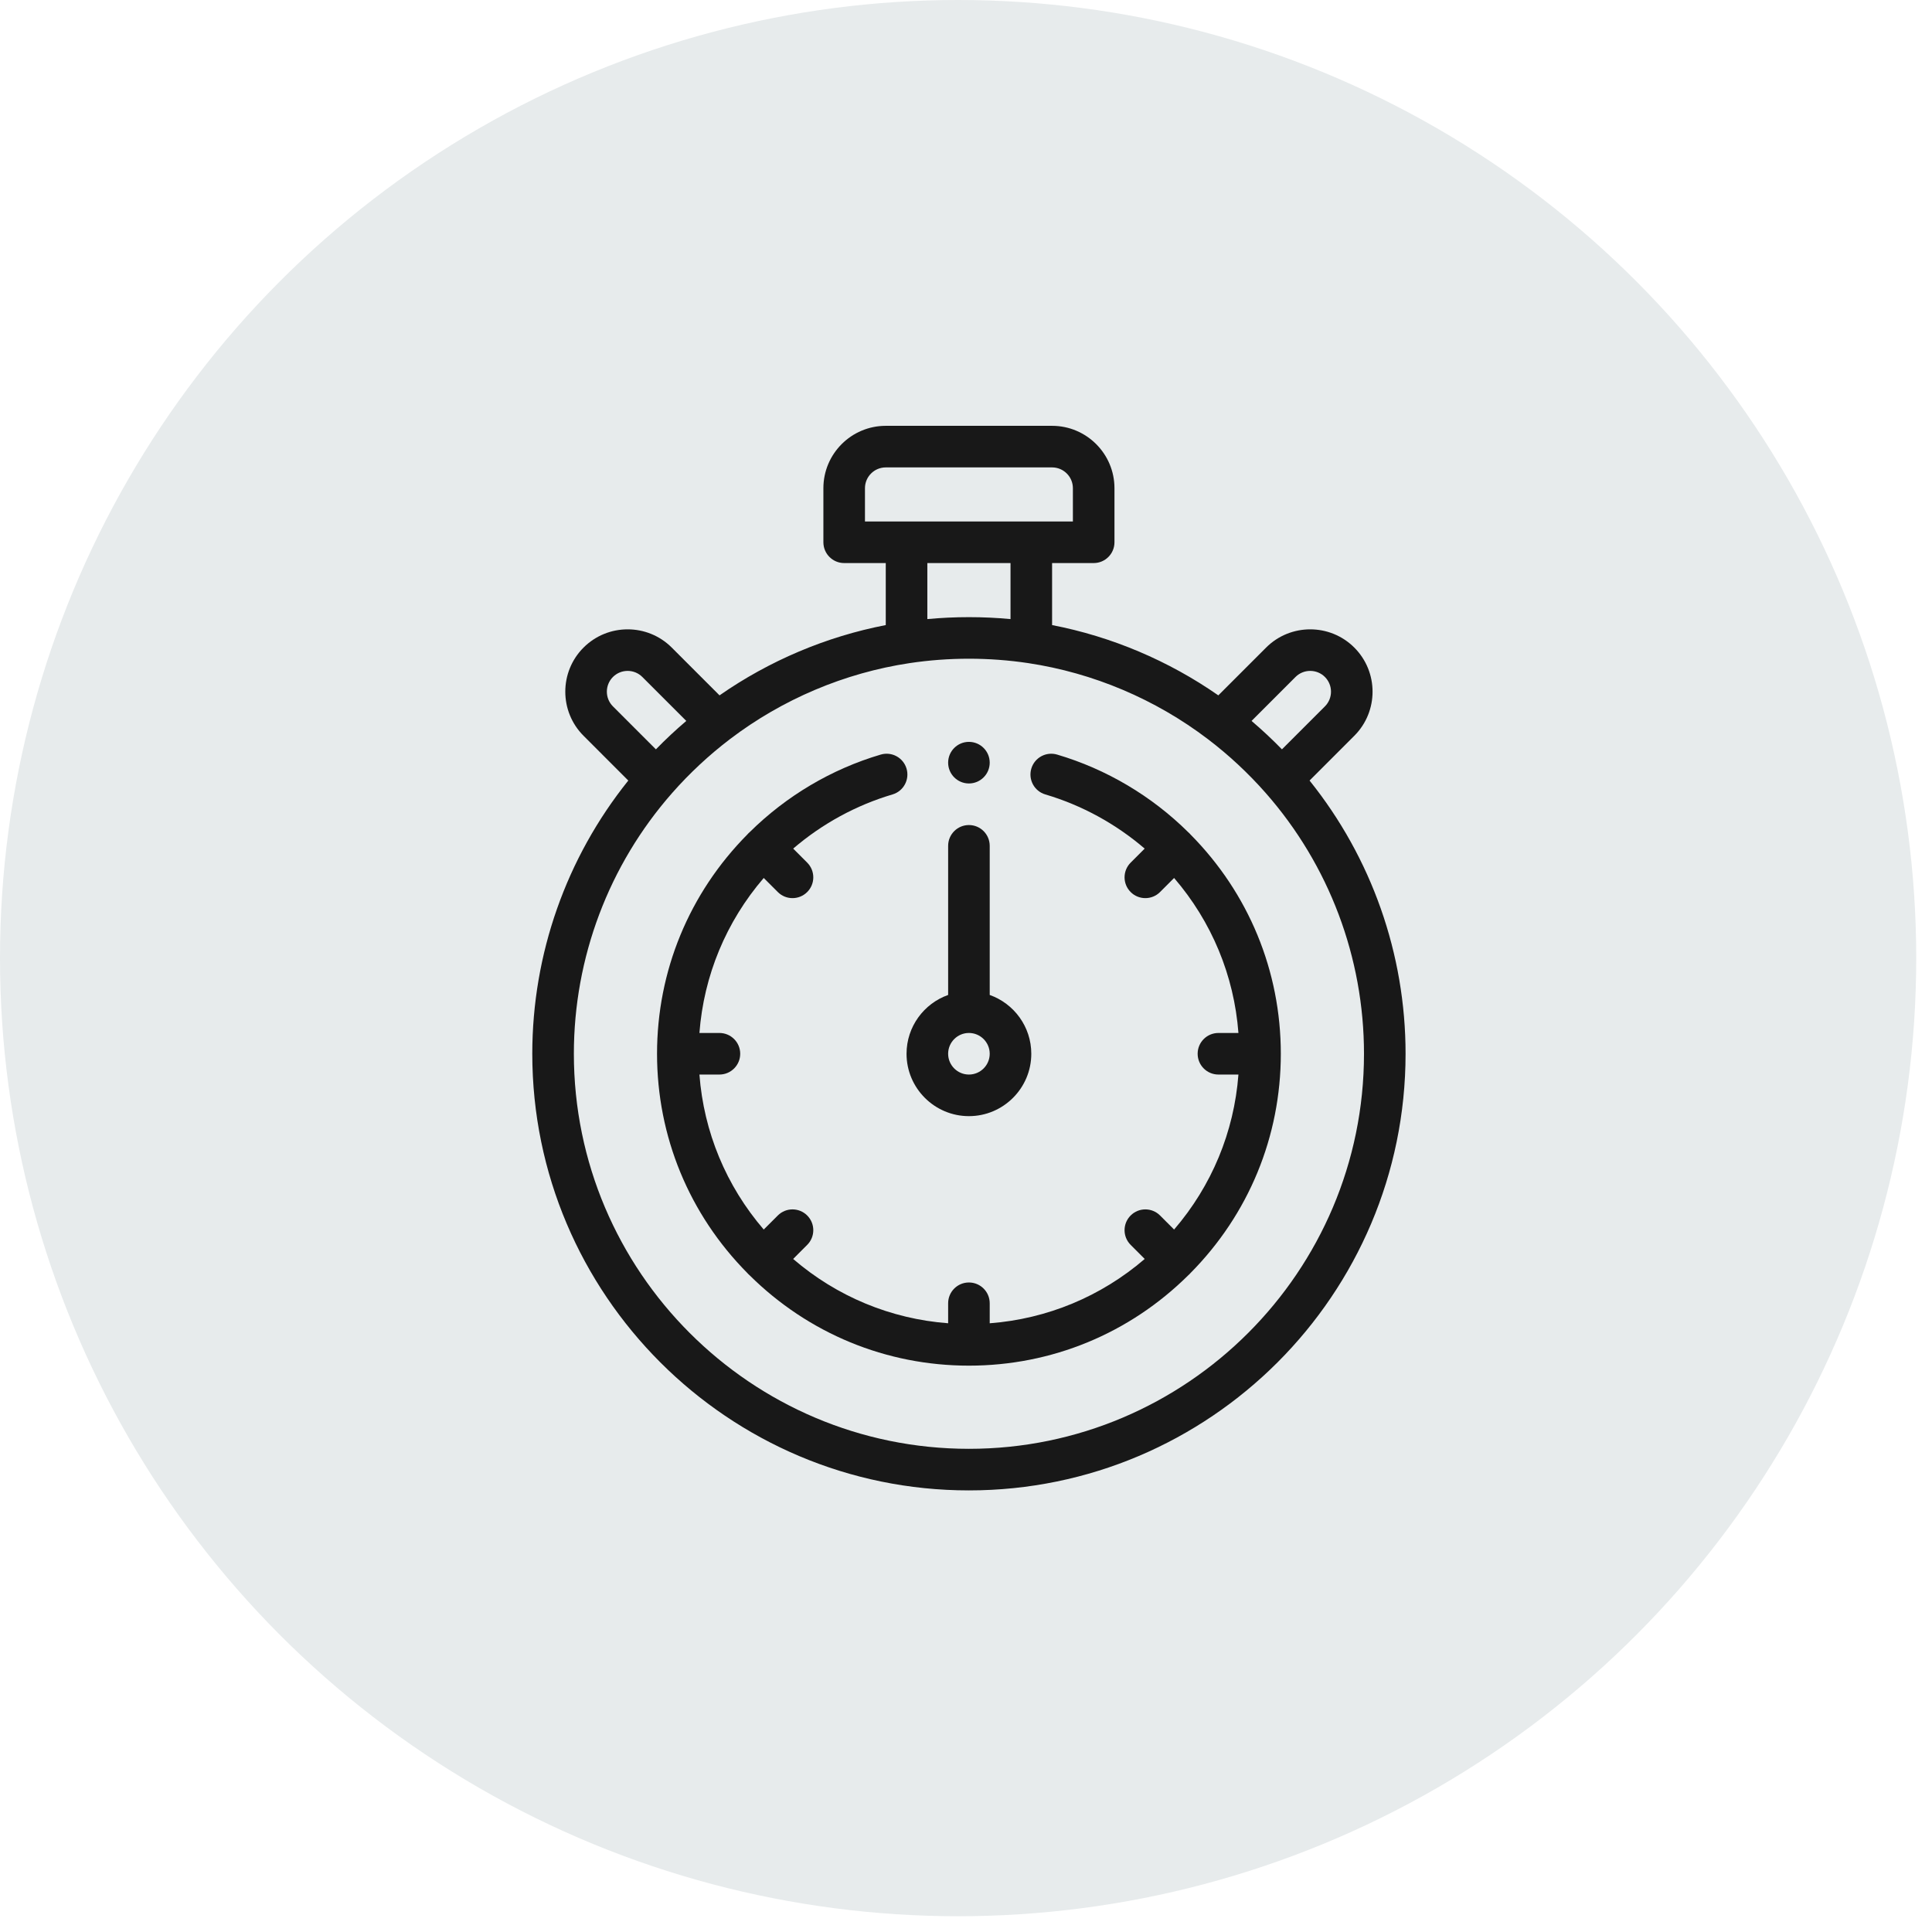
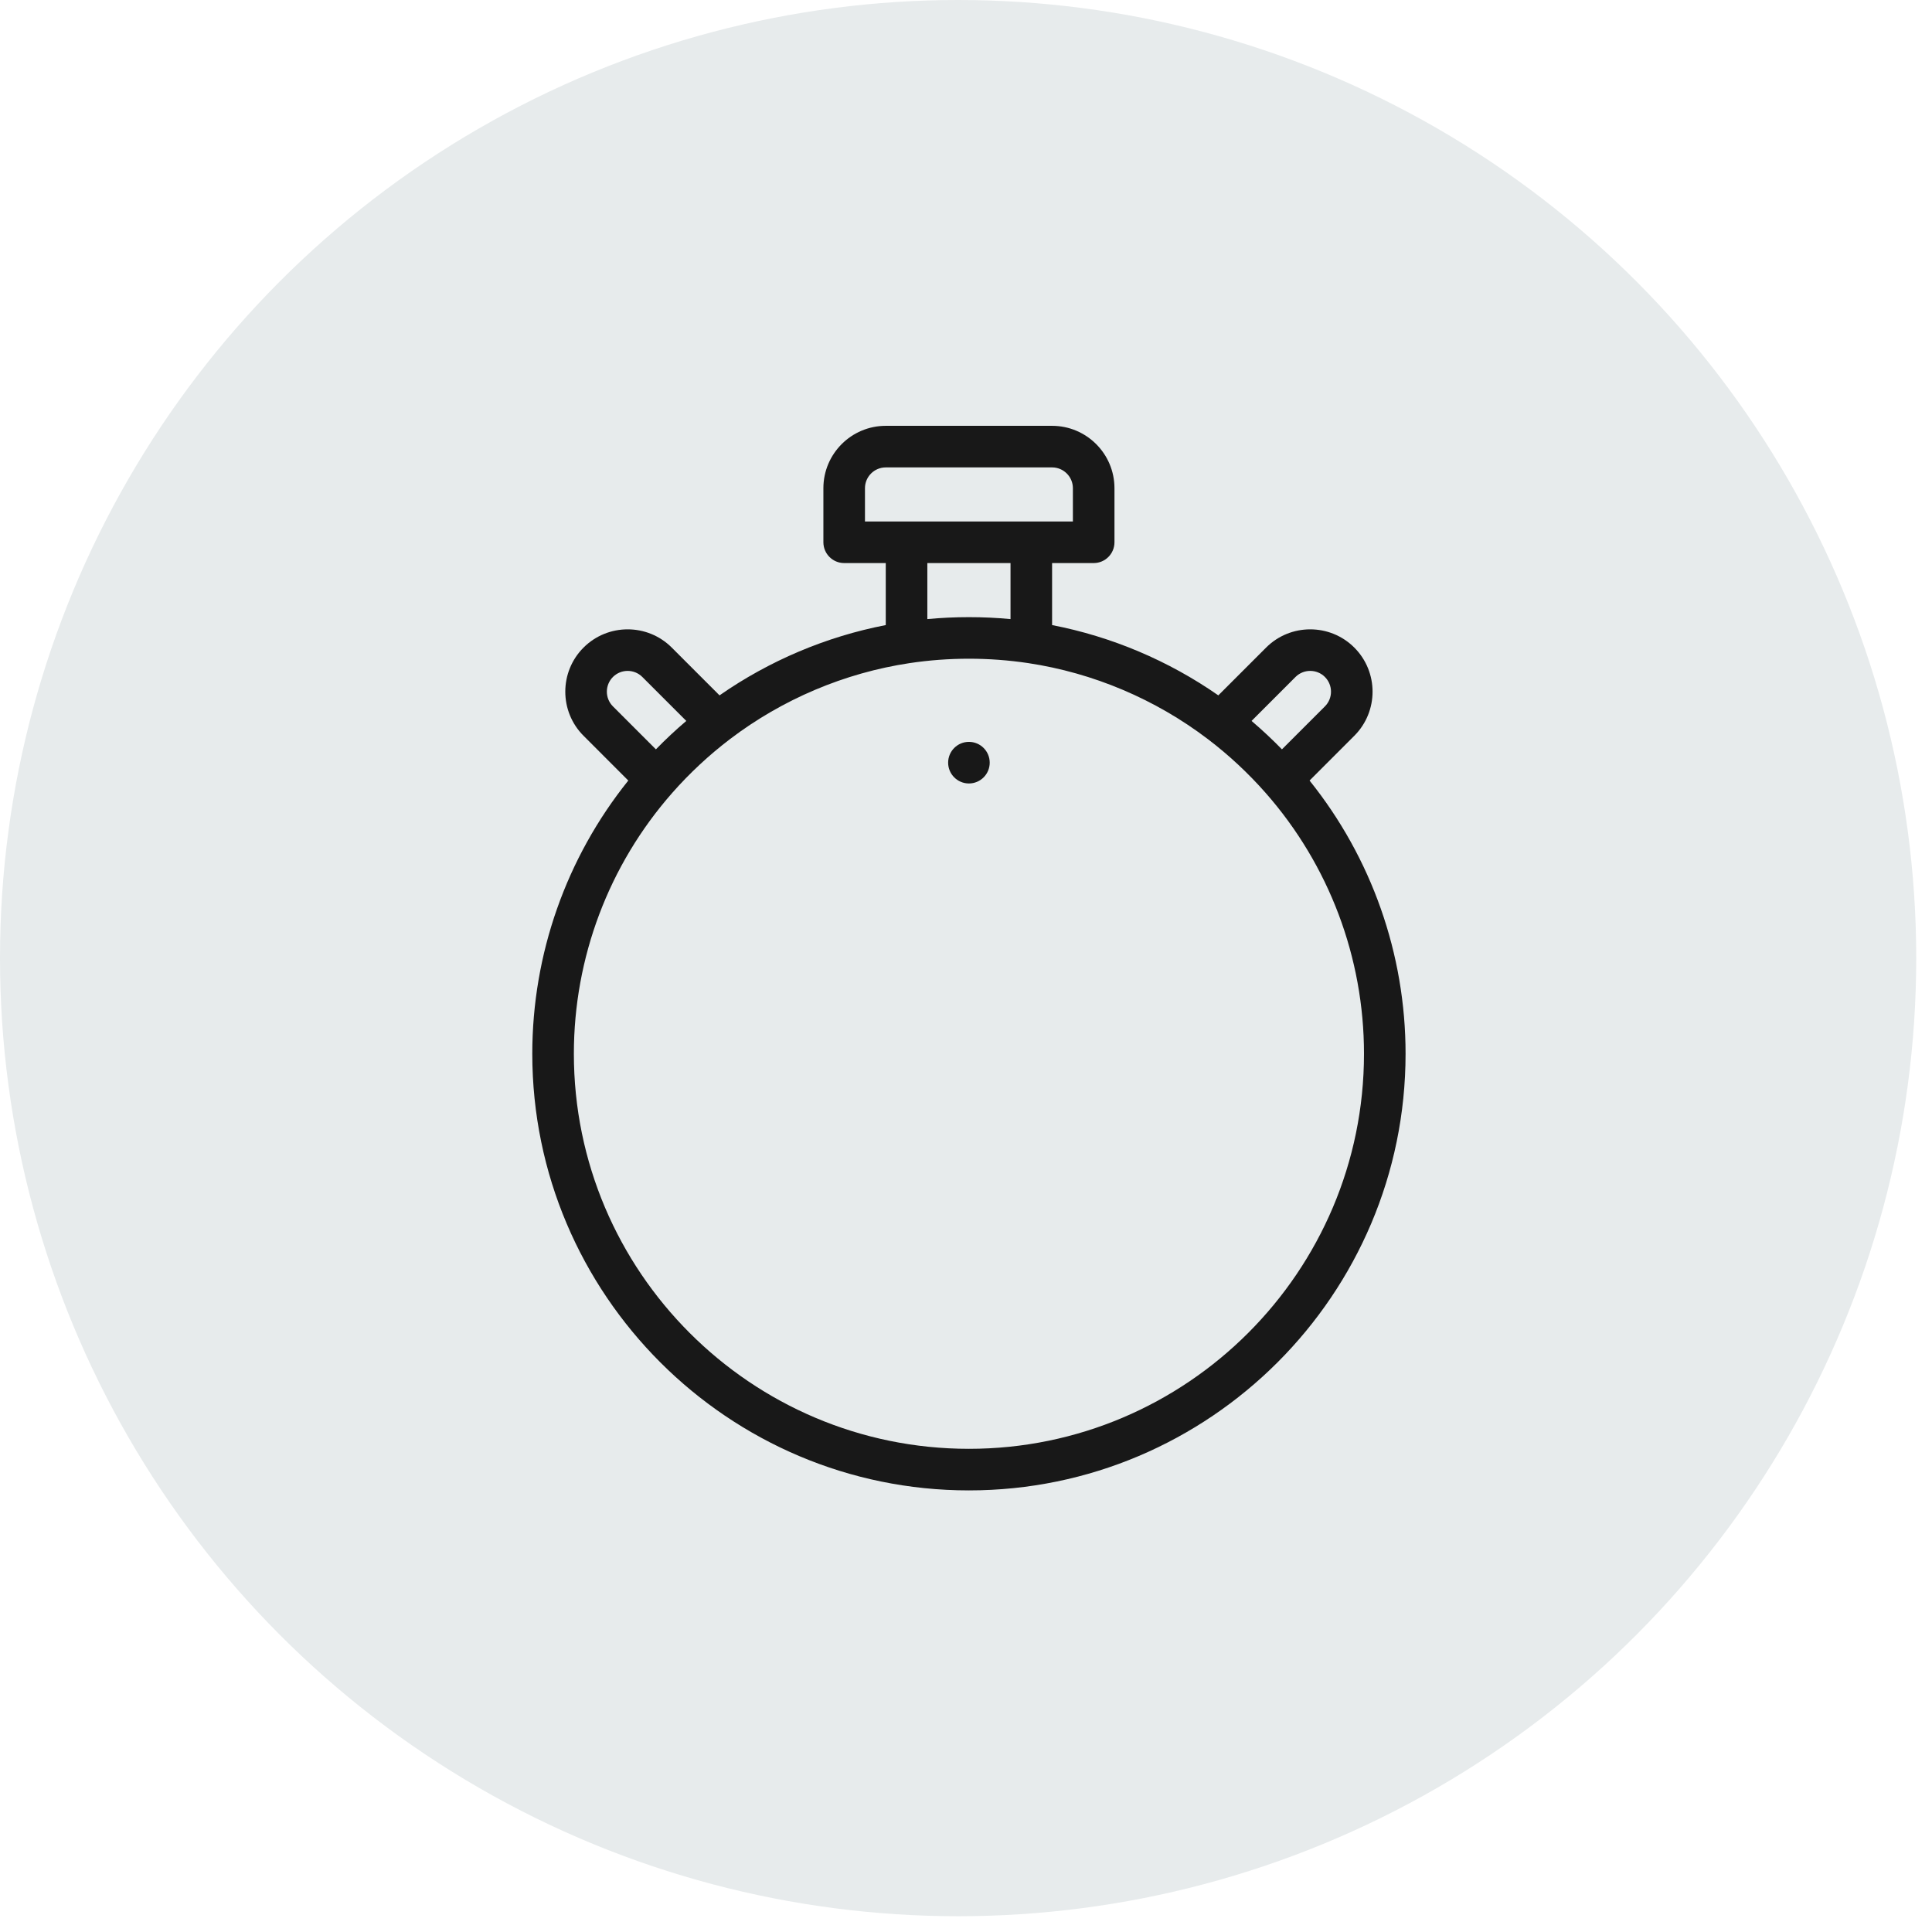
<svg xmlns="http://www.w3.org/2000/svg" width="98" height="98" viewBox="0 0 98 98" fill="none">
  <circle cx="48.6" cy="48.6" r="48.6" fill="#E7EBEC" />
  <path d="M66.427 39.593L68.697 37.322C69.931 36.089 69.931 34.082 68.697 32.848C67.464 31.615 65.457 31.615 64.223 32.848L61.799 35.272C59.27 33.511 56.388 32.292 53.367 31.707V28.561H55.477C56.059 28.561 56.531 28.089 56.531 27.506V24.764C56.531 23.019 55.112 21.6 53.367 21.6H44.93C43.185 21.6 41.766 23.019 41.766 24.764V27.506C41.766 28.089 42.238 28.561 42.82 28.561H44.93V31.707C41.91 32.291 39.027 33.511 36.498 35.272L34.074 32.848C32.841 31.615 30.834 31.615 29.6 32.848C28.366 34.081 28.366 36.089 29.6 37.322L31.87 39.593C28.723 43.513 27 48.396 27 53.452C27 65.664 36.936 75.6 49.148 75.6C61.361 75.6 71.297 65.664 71.297 53.452C71.297 48.396 69.574 43.513 66.427 39.593ZM65.714 34.339C66.126 33.928 66.795 33.929 67.206 34.339C67.617 34.751 67.617 35.42 67.206 35.831L65.026 38.01C64.535 37.506 64.02 37.025 63.485 36.569L65.714 34.339ZM43.875 24.764C43.875 24.182 44.348 23.709 44.93 23.709H53.367C53.949 23.709 54.422 24.182 54.422 24.764V26.451H43.875V24.764ZM51.258 28.561V31.403C49.86 31.272 48.437 31.272 47.039 31.403V28.561H51.258ZM31.091 34.339C31.502 33.929 32.171 33.928 32.582 34.339L34.812 36.569C34.276 37.025 33.761 37.506 33.27 38.01L31.091 35.831C30.68 35.42 30.68 34.751 31.091 34.339ZM49.148 73.491C38.099 73.491 29.109 64.501 29.109 53.452C29.109 48.577 30.879 43.881 34.092 40.227C34.977 39.221 35.964 38.301 37.026 37.493C39.689 35.467 42.841 34.133 46.141 33.636C47.129 33.488 48.14 33.413 49.148 33.413C50.157 33.413 51.168 33.488 52.156 33.636C55.456 34.133 58.608 35.467 61.271 37.493C62.333 38.301 63.32 39.221 64.205 40.227C67.418 43.881 69.188 48.577 69.188 53.452C69.188 64.501 60.198 73.491 49.148 73.491Z" fill="#181818" />
-   <path d="M49.148 56.616C50.893 56.616 52.312 55.196 52.312 53.452C52.312 52.077 51.431 50.904 50.203 50.469V42.905C50.203 42.322 49.731 41.85 49.148 41.85C48.566 41.85 48.094 42.322 48.094 42.905V50.469C46.866 50.904 45.984 52.077 45.984 53.452C45.984 55.196 47.404 56.616 49.148 56.616ZM49.148 52.397C49.73 52.397 50.203 52.87 50.203 53.452C50.203 54.033 49.73 54.506 49.148 54.506C48.567 54.506 48.094 54.033 48.094 53.452C48.094 52.87 48.567 52.397 49.148 52.397Z" fill="#181818" />
-   <path d="M60.384 42.325C60.367 42.305 60.351 42.286 60.332 42.268C60.312 42.248 60.291 42.229 60.27 42.211C58.412 40.372 56.115 39.011 53.623 38.276C53.064 38.111 52.478 38.43 52.313 38.988C52.148 39.547 52.467 40.134 53.026 40.298C54.872 40.844 56.595 41.786 58.063 43.045L57.352 43.757C56.94 44.169 56.94 44.837 57.352 45.248C57.557 45.455 57.827 45.557 58.098 45.557C58.367 45.557 58.637 45.455 58.843 45.248L59.556 44.535C61.465 46.754 62.598 49.486 62.819 52.397H61.805C61.222 52.397 60.75 52.869 60.75 53.452C60.75 54.034 61.222 54.506 61.805 54.506H62.819C62.598 57.418 61.465 60.149 59.556 62.368L58.843 61.655C58.431 61.243 57.764 61.243 57.352 61.655C56.94 62.067 56.94 62.734 57.352 63.146L58.065 63.86C55.846 65.768 53.114 66.901 50.203 67.123V66.108C50.203 65.525 49.731 65.053 49.148 65.053C48.566 65.053 48.094 65.525 48.094 66.108V67.122C45.183 66.901 42.451 65.768 40.232 63.86L40.945 63.146C41.357 62.734 41.357 62.067 40.945 61.655C40.533 61.243 39.865 61.243 39.454 61.655L38.74 62.368C36.832 60.149 35.699 57.417 35.478 54.506H36.492C37.075 54.506 37.547 54.034 37.547 53.452C37.547 52.869 37.075 52.397 36.492 52.397H35.478C35.699 49.486 36.832 46.754 38.74 44.535L39.454 45.248C39.66 45.455 39.929 45.557 40.199 45.557C40.469 45.557 40.739 45.455 40.945 45.248C41.357 44.837 41.357 44.169 40.945 43.757L40.234 43.045C41.702 41.786 43.425 40.844 45.271 40.298C45.83 40.134 46.149 39.547 45.984 38.988C45.819 38.43 45.233 38.111 44.674 38.276C42.182 39.011 39.887 40.371 38.028 42.21C38.006 42.228 37.985 42.247 37.965 42.267C37.947 42.285 37.93 42.304 37.914 42.323C34.956 45.309 33.328 49.257 33.328 53.452C33.328 57.646 34.956 61.594 37.913 64.579C37.93 64.598 37.946 64.617 37.965 64.635C37.983 64.654 38.002 64.67 38.021 64.686C41.006 67.644 44.954 69.272 49.148 69.272C53.343 69.272 57.291 67.644 60.275 64.687C60.295 64.67 60.314 64.654 60.332 64.635C60.35 64.618 60.366 64.598 60.383 64.58C63.341 61.594 64.969 57.646 64.969 53.452C64.969 49.258 63.341 45.309 60.384 42.325Z" fill="#181818" />
  <path d="M49.148 39.741C49.731 39.741 50.203 39.268 50.203 38.686C50.203 38.104 49.731 37.631 49.148 37.631C48.566 37.631 48.094 38.104 48.094 38.686C48.094 39.268 48.566 39.741 49.148 39.741Z" fill="#181818" />
</svg>